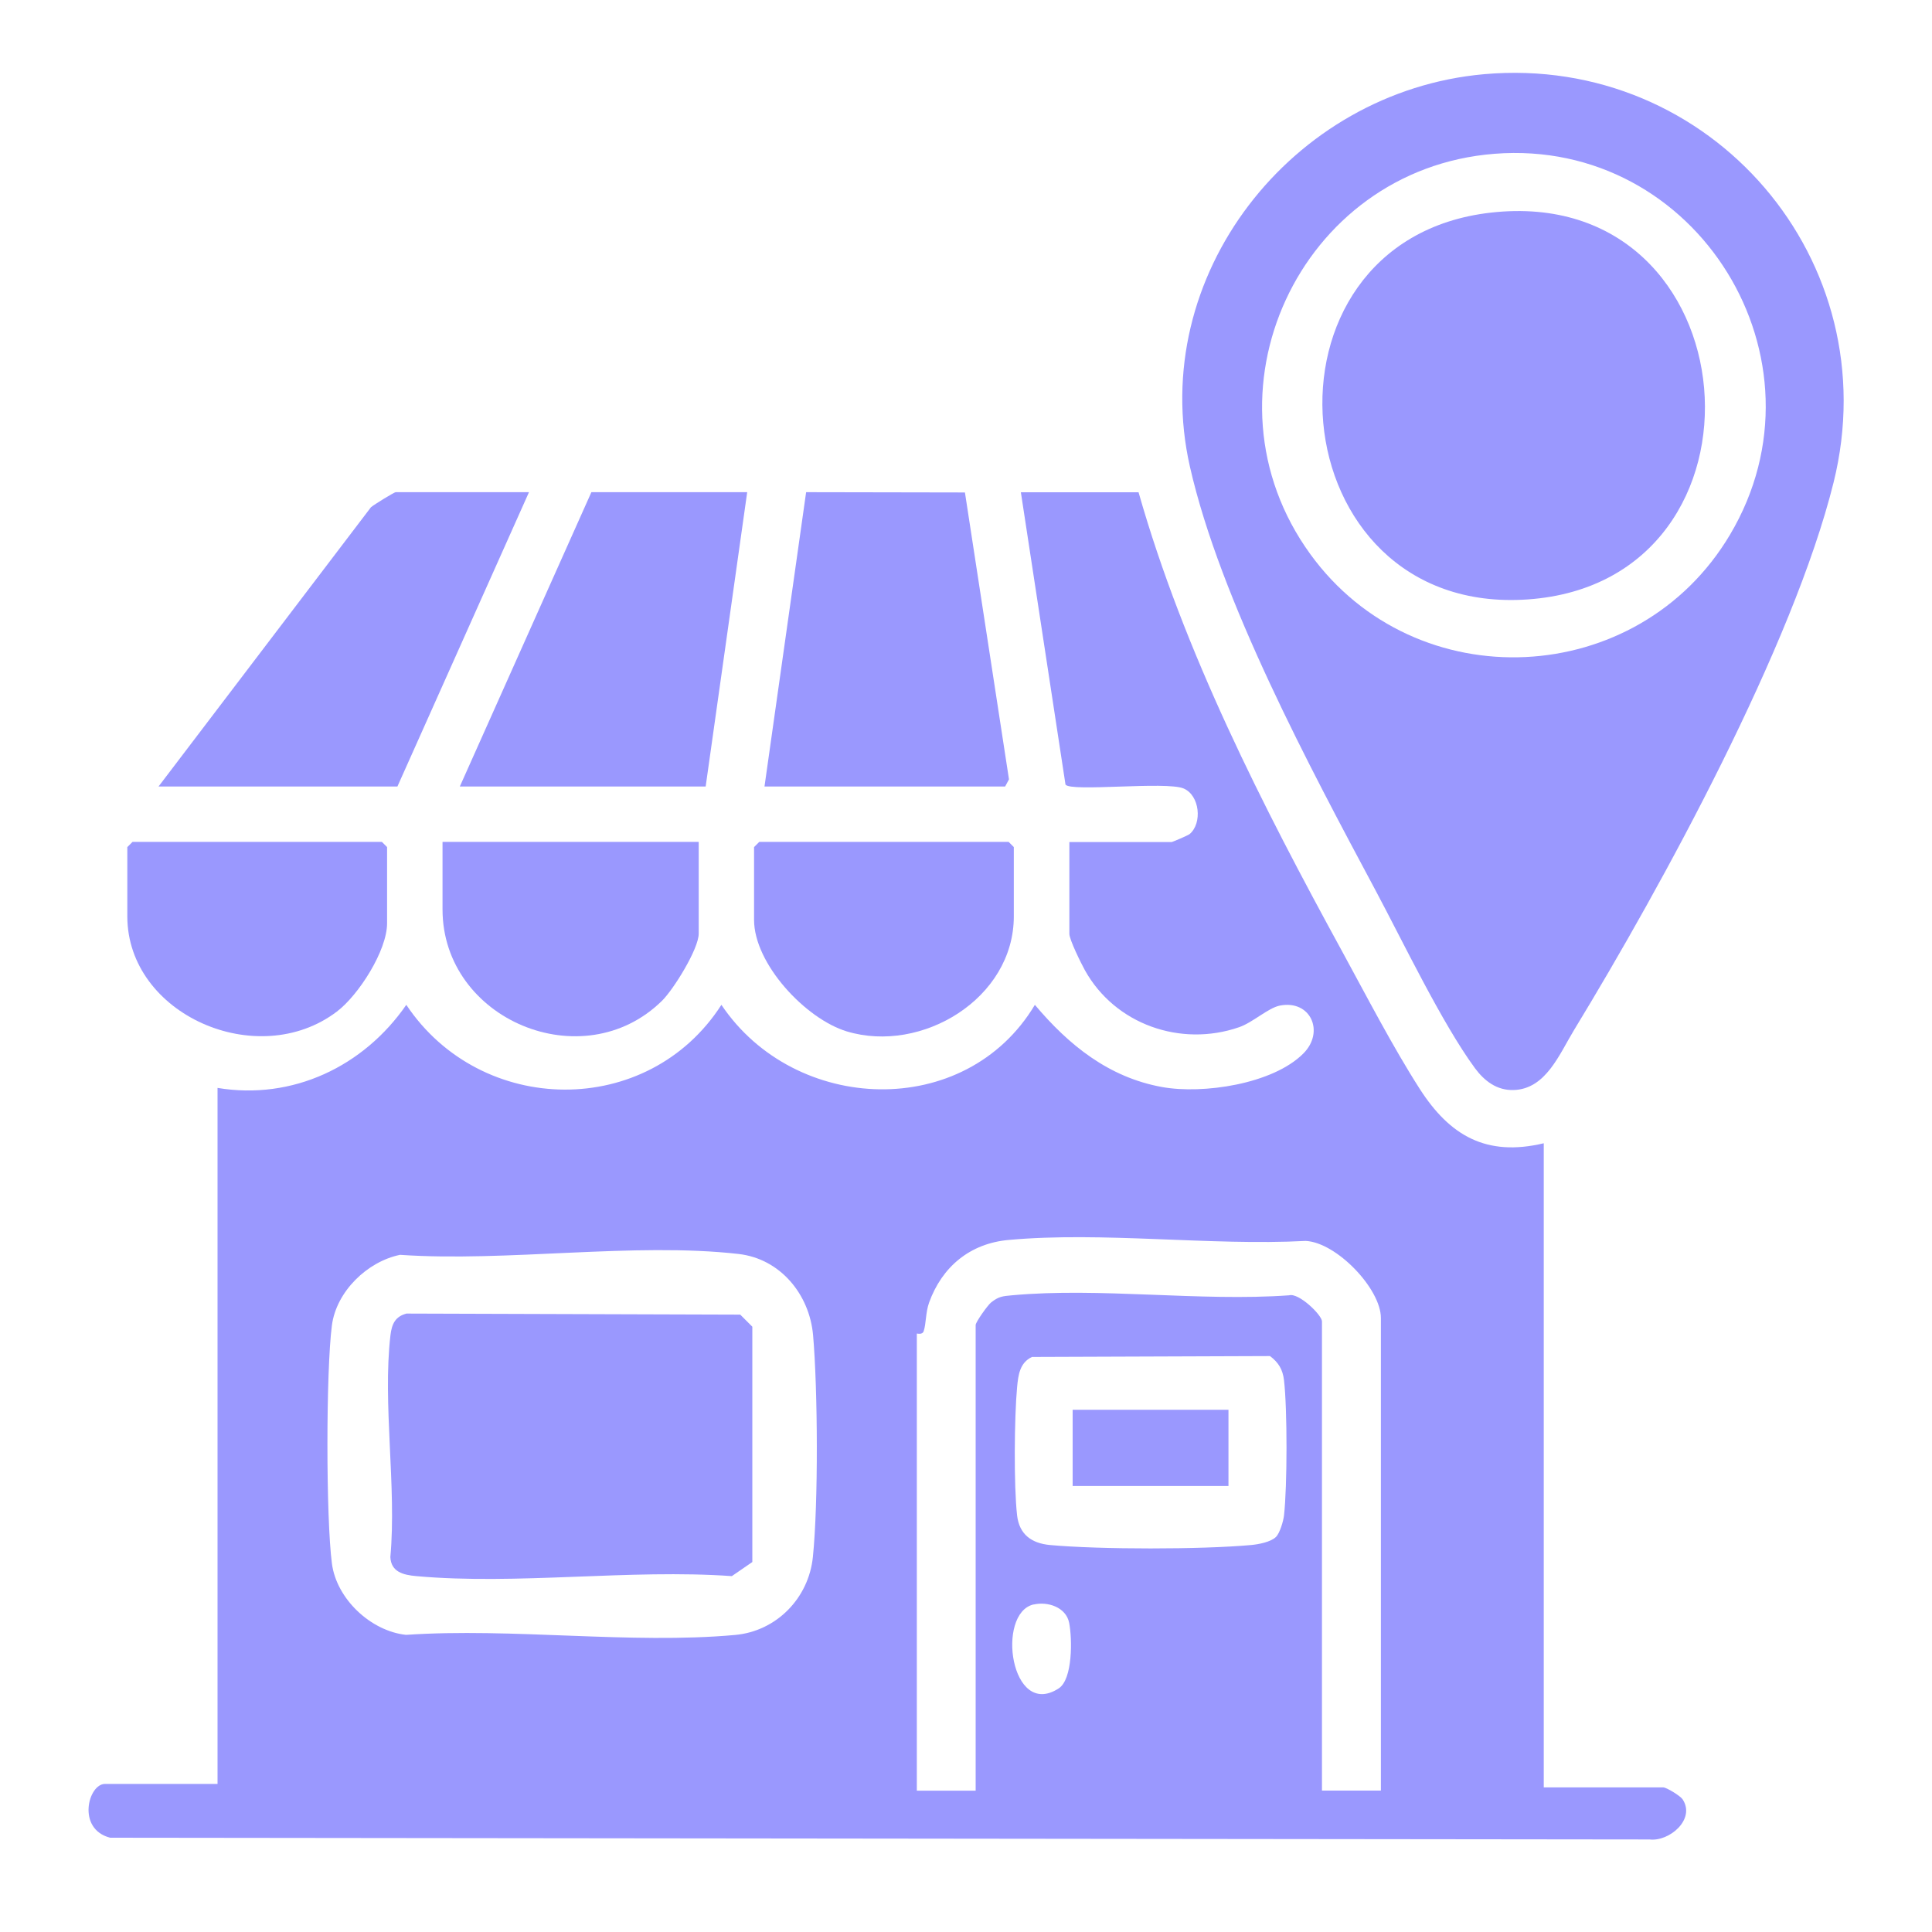
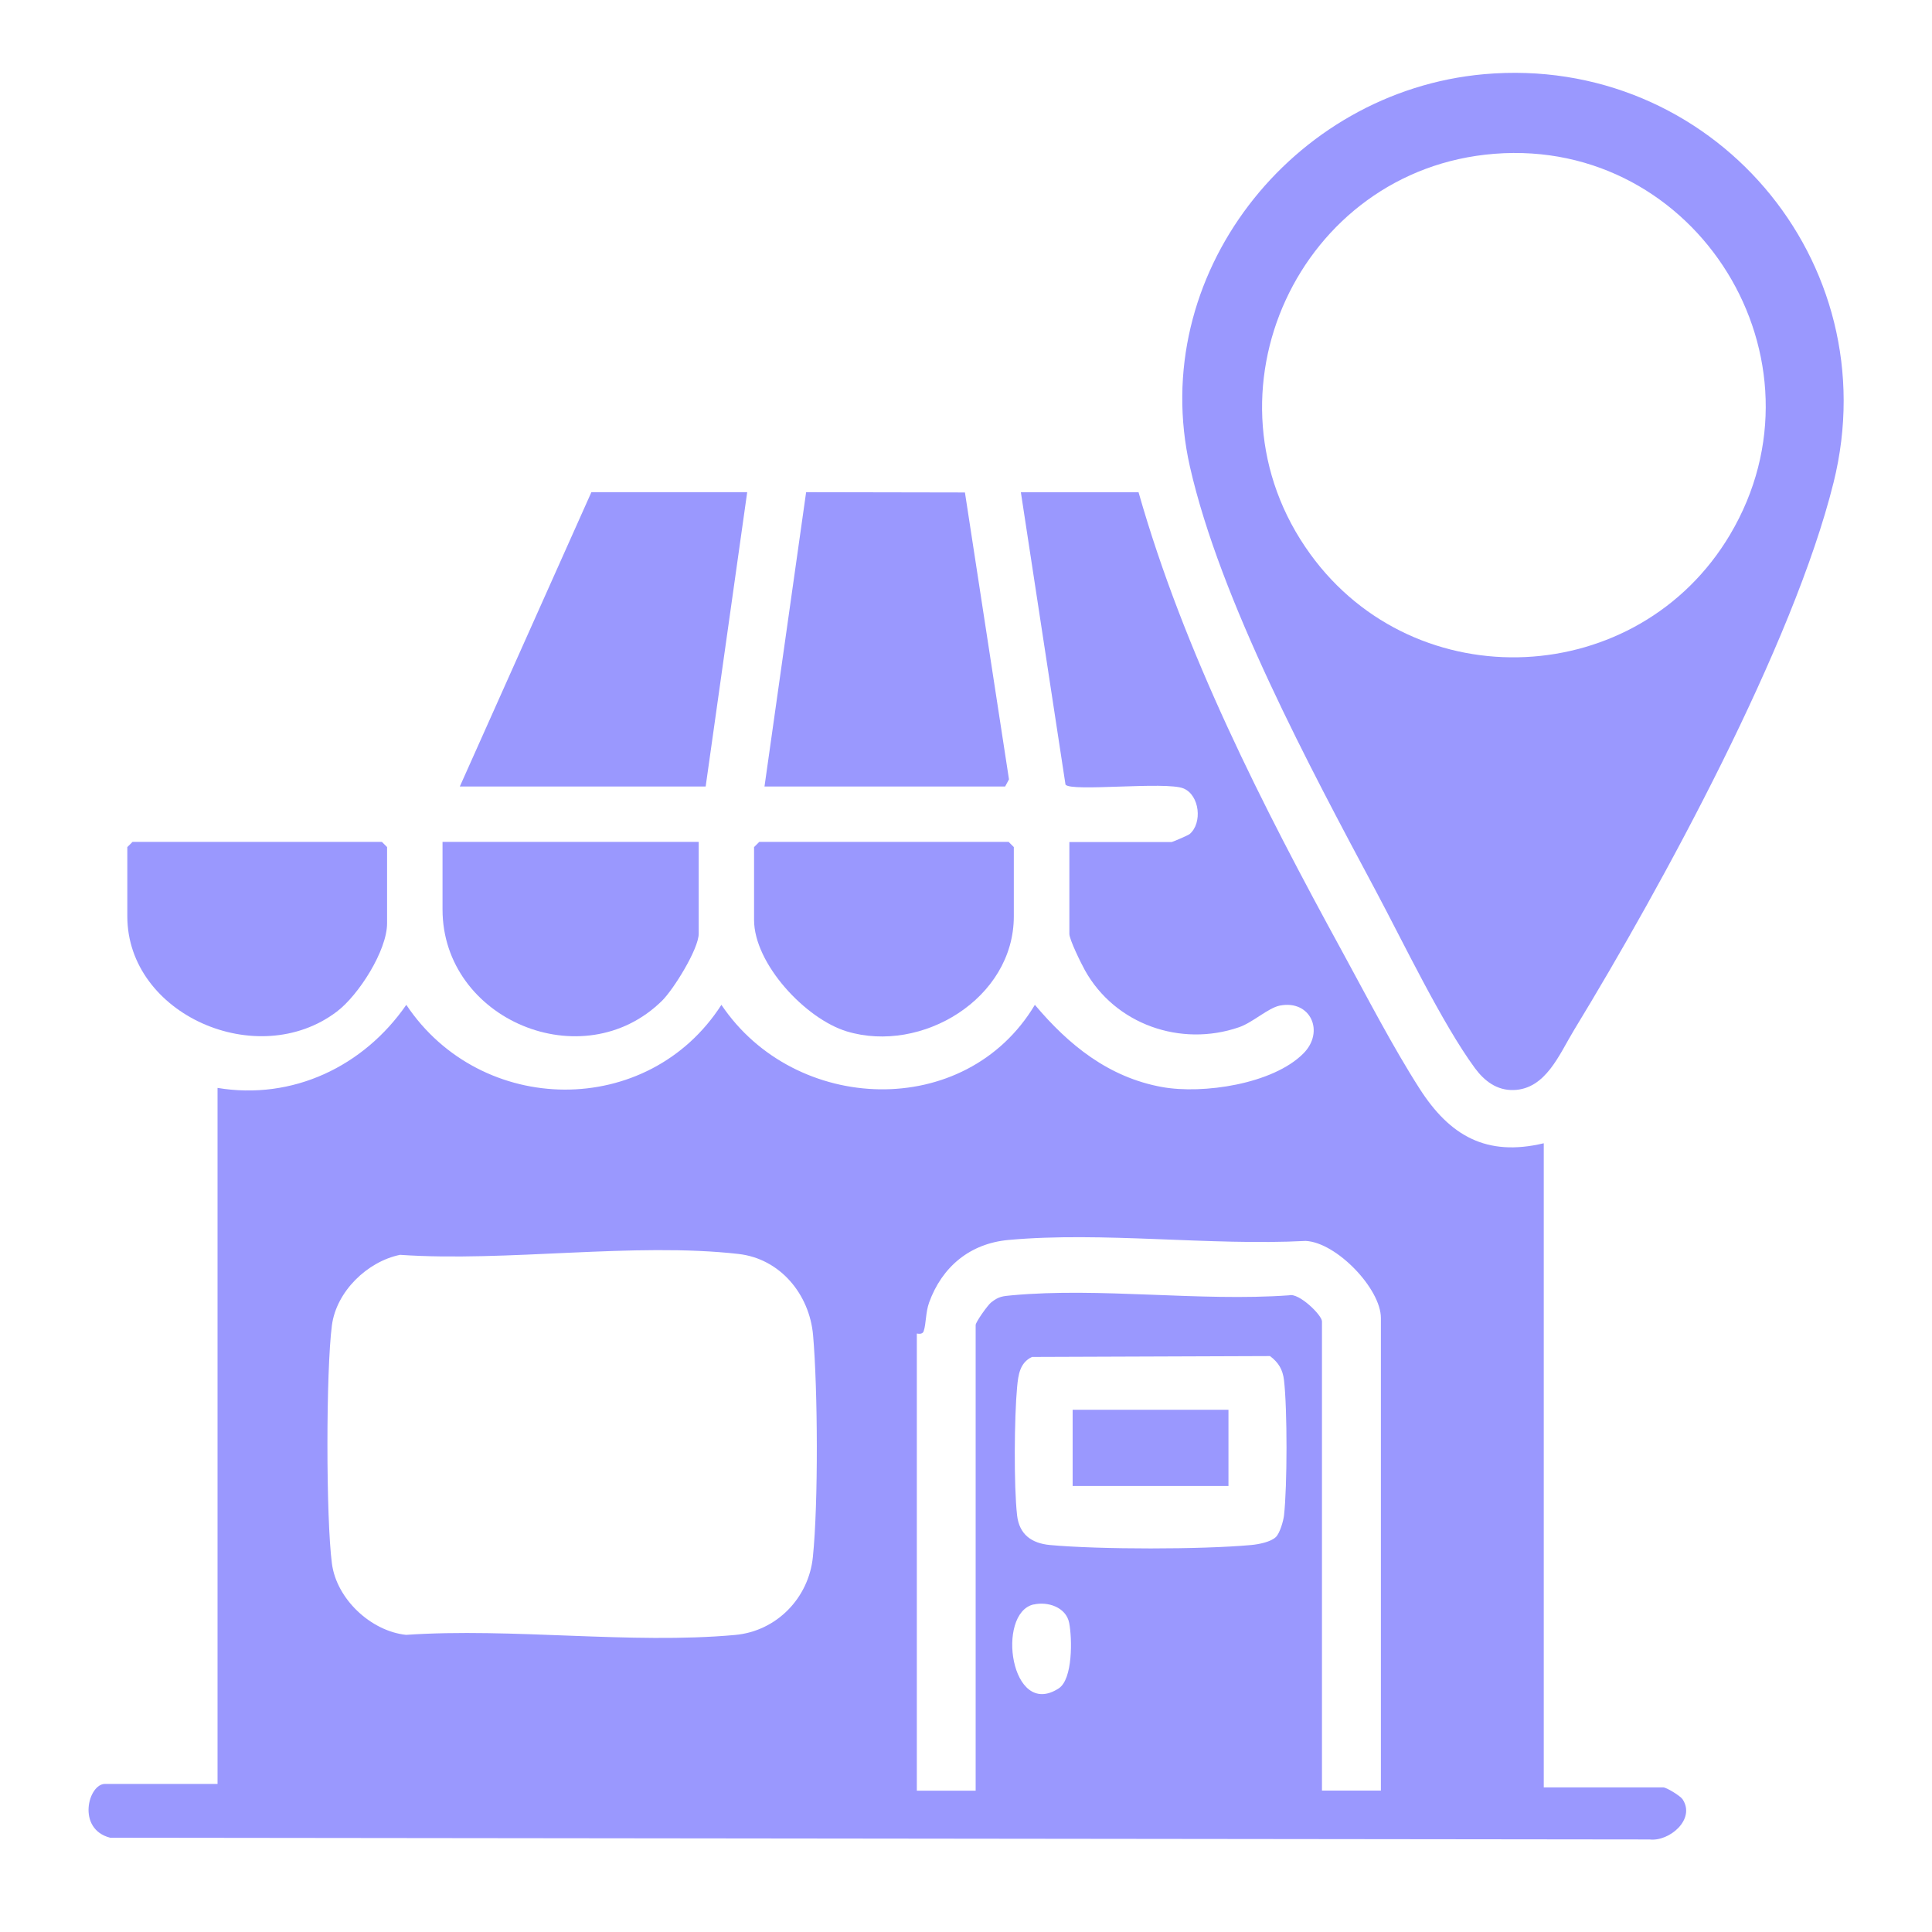
<svg xmlns="http://www.w3.org/2000/svg" id="Layer_1" viewBox="0 0 200 200">
  <defs>
    <style>      .st0 {        fill: #9a98fe;      }    </style>
  </defs>
  <path class="st0" d="M117.86,50.95c4.71,16.57,12.85,32.49,21.09,47.56,2.5,4.58,5.23,9.86,8.02,14.21,3.1,4.83,6.88,7.05,12.84,5.63v66.68h12.37c.33,0,1.76.87,2,1.23,1.38,2.08-1.39,4.41-3.42,4.16l-159.36-.18c-3.49-.9-2.27-5.57-.53-5.57h11.65v-72.05c7.76,1.29,15.12-2.21,19.54-8.6,7.74,11.59,25.03,11.81,32.62,0,7.6,11.32,25.28,12,32.45,0,3.5,4.16,7.64,7.51,13.17,8.51,4.22.76,11.46-.3,14.62-3.47,2.24-2.24.76-5.59-2.44-4.96-1.2.24-2.81,1.76-4.22,2.24-6.03,2.08-12.83-.29-15.95-5.9-.39-.7-1.61-3.17-1.61-3.77v-9.5h10.57c.1,0,1.71-.69,1.87-.82,1.35-1.12,1.06-4.03-.62-4.73-1.83-.76-11.68.38-12.22-.4l-4.62-30.26h12.19ZM142.95,185.37v-48.93c0-3.02-4.59-7.83-7.79-7.98-9.87.52-21.03-.99-30.76-.1-3.98.36-6.88,2.77-8.22,6.48-.37,1.04-.3,2.18-.56,2.96-.14.42-.71.22-.71.25v47.32h6.09v-48.21c0-.29,1.23-2.04,1.61-2.34.79-.62,1.18-.64,2.14-.73,9.1-.84,19.46.66,28.7,0,1-.29,3.4,2.05,3.4,2.7v48.57h6.09ZM41.41,129.9c-3.4.7-6.59,3.8-7.05,7.29-.62,4.7-.62,19.97,0,24.67.48,3.67,4.03,6.99,7.67,7.38,10.98-.75,23.25.99,34.07.01,4.29-.39,7.62-3.82,8.05-8.08.57-5.62.51-17.27.02-22.95-.37-4.22-3.39-7.92-7.72-8.41-10.81-1.23-23.99.85-35.04.09ZM132.09,159.1c.4-.4.76-1.63.83-2.22.34-3.02.35-11,0-14-.13-1.1-.56-1.83-1.45-2.5l-24.64.09c-1.26.6-1.42,1.85-1.54,3.12-.29,3.09-.35,10.26,0,13.29.23,1.97,1.5,2.88,3.4,3.06,5.16.47,15.66.47,20.83,0,.76-.07,2.04-.31,2.57-.84ZM107,166.09c-3.92.9-2.38,11.93,2.6,8.69,1.46-.95,1.4-5.15,1.08-6.78s-2.23-2.24-3.68-1.9Z" />
  <path class="st0" d="M153.63,7.68c23.5-2.08,41.88,19.33,36.18,42.27-4.18,16.83-17.69,41.61-26.86,56.67-1.53,2.51-2.92,6.12-6.26,6.22-1.74.05-3.03-.94-4.01-2.27-3.4-4.63-7.44-13.07-10.28-18.39-6.76-12.65-16.08-30.03-19.22-43.87-4.47-19.75,10.55-38.86,30.45-40.63ZM154.71,15.92c-20.22,1.58-31.04,24.94-19.07,41.44,10.94,15.1,33.95,13.99,43.45-2.01,10.77-18.12-3.38-41.08-24.38-39.43Z" />
  <polygon class="st0" points="79.14 81.42 83.45 50.95 99.89 50.98 104.45 80.68 104.05 81.42 79.14 81.42" />
  <polygon class="st0" points="77.35 50.95 73.05 81.42 47.6 81.42 61.22 50.95 77.35 50.95" />
-   <path class="st0" d="M54.76,50.95l-13.62,30.47h-24.73l21.99-28.91c.28-.25,2.41-1.56,2.56-1.56h13.8Z" />
  <path class="st0" d="M13.72,87.15h25.81l.54.54v7.89c0,2.83-2.95,7.44-5.2,9.14-8.21,6.23-21.69.3-21.69-9.86v-7.17l.54-.54Z" />
  <path class="st0" d="M78.6,87.15h25.81l.54.54v7.17c0,8.51-9.54,14.25-17.29,11.91-4.26-1.29-9.6-6.99-9.6-11.55v-7.53l.54-.54Z" />
  <path class="st0" d="M72.33,87.15v9.5c0,1.58-2.6,5.77-3.8,6.95-8.18,8.05-22.72,1.96-22.72-9.46v-6.99h26.53Z" />
-   <path class="st0" d="M42.12,135.98l34.51.11,1.25,1.25v24.36l-2.12,1.46c-10.52-.75-22.28.94-32.66,0-1.35-.12-2.62-.43-2.69-1.97.66-7.26-.82-15.88.01-22.97.14-1.16.49-1.95,1.7-2.25Z" />
  <rect class="st0" x="111.04" y="145.94" width="16.13" height="7.89" />
-   <path class="st0" d="M154.34,22.01c27.18-3.07,30.39,38.16,3.84,40.04-25.95,1.85-29.29-37.17-3.84-40.04Z" />
</svg>